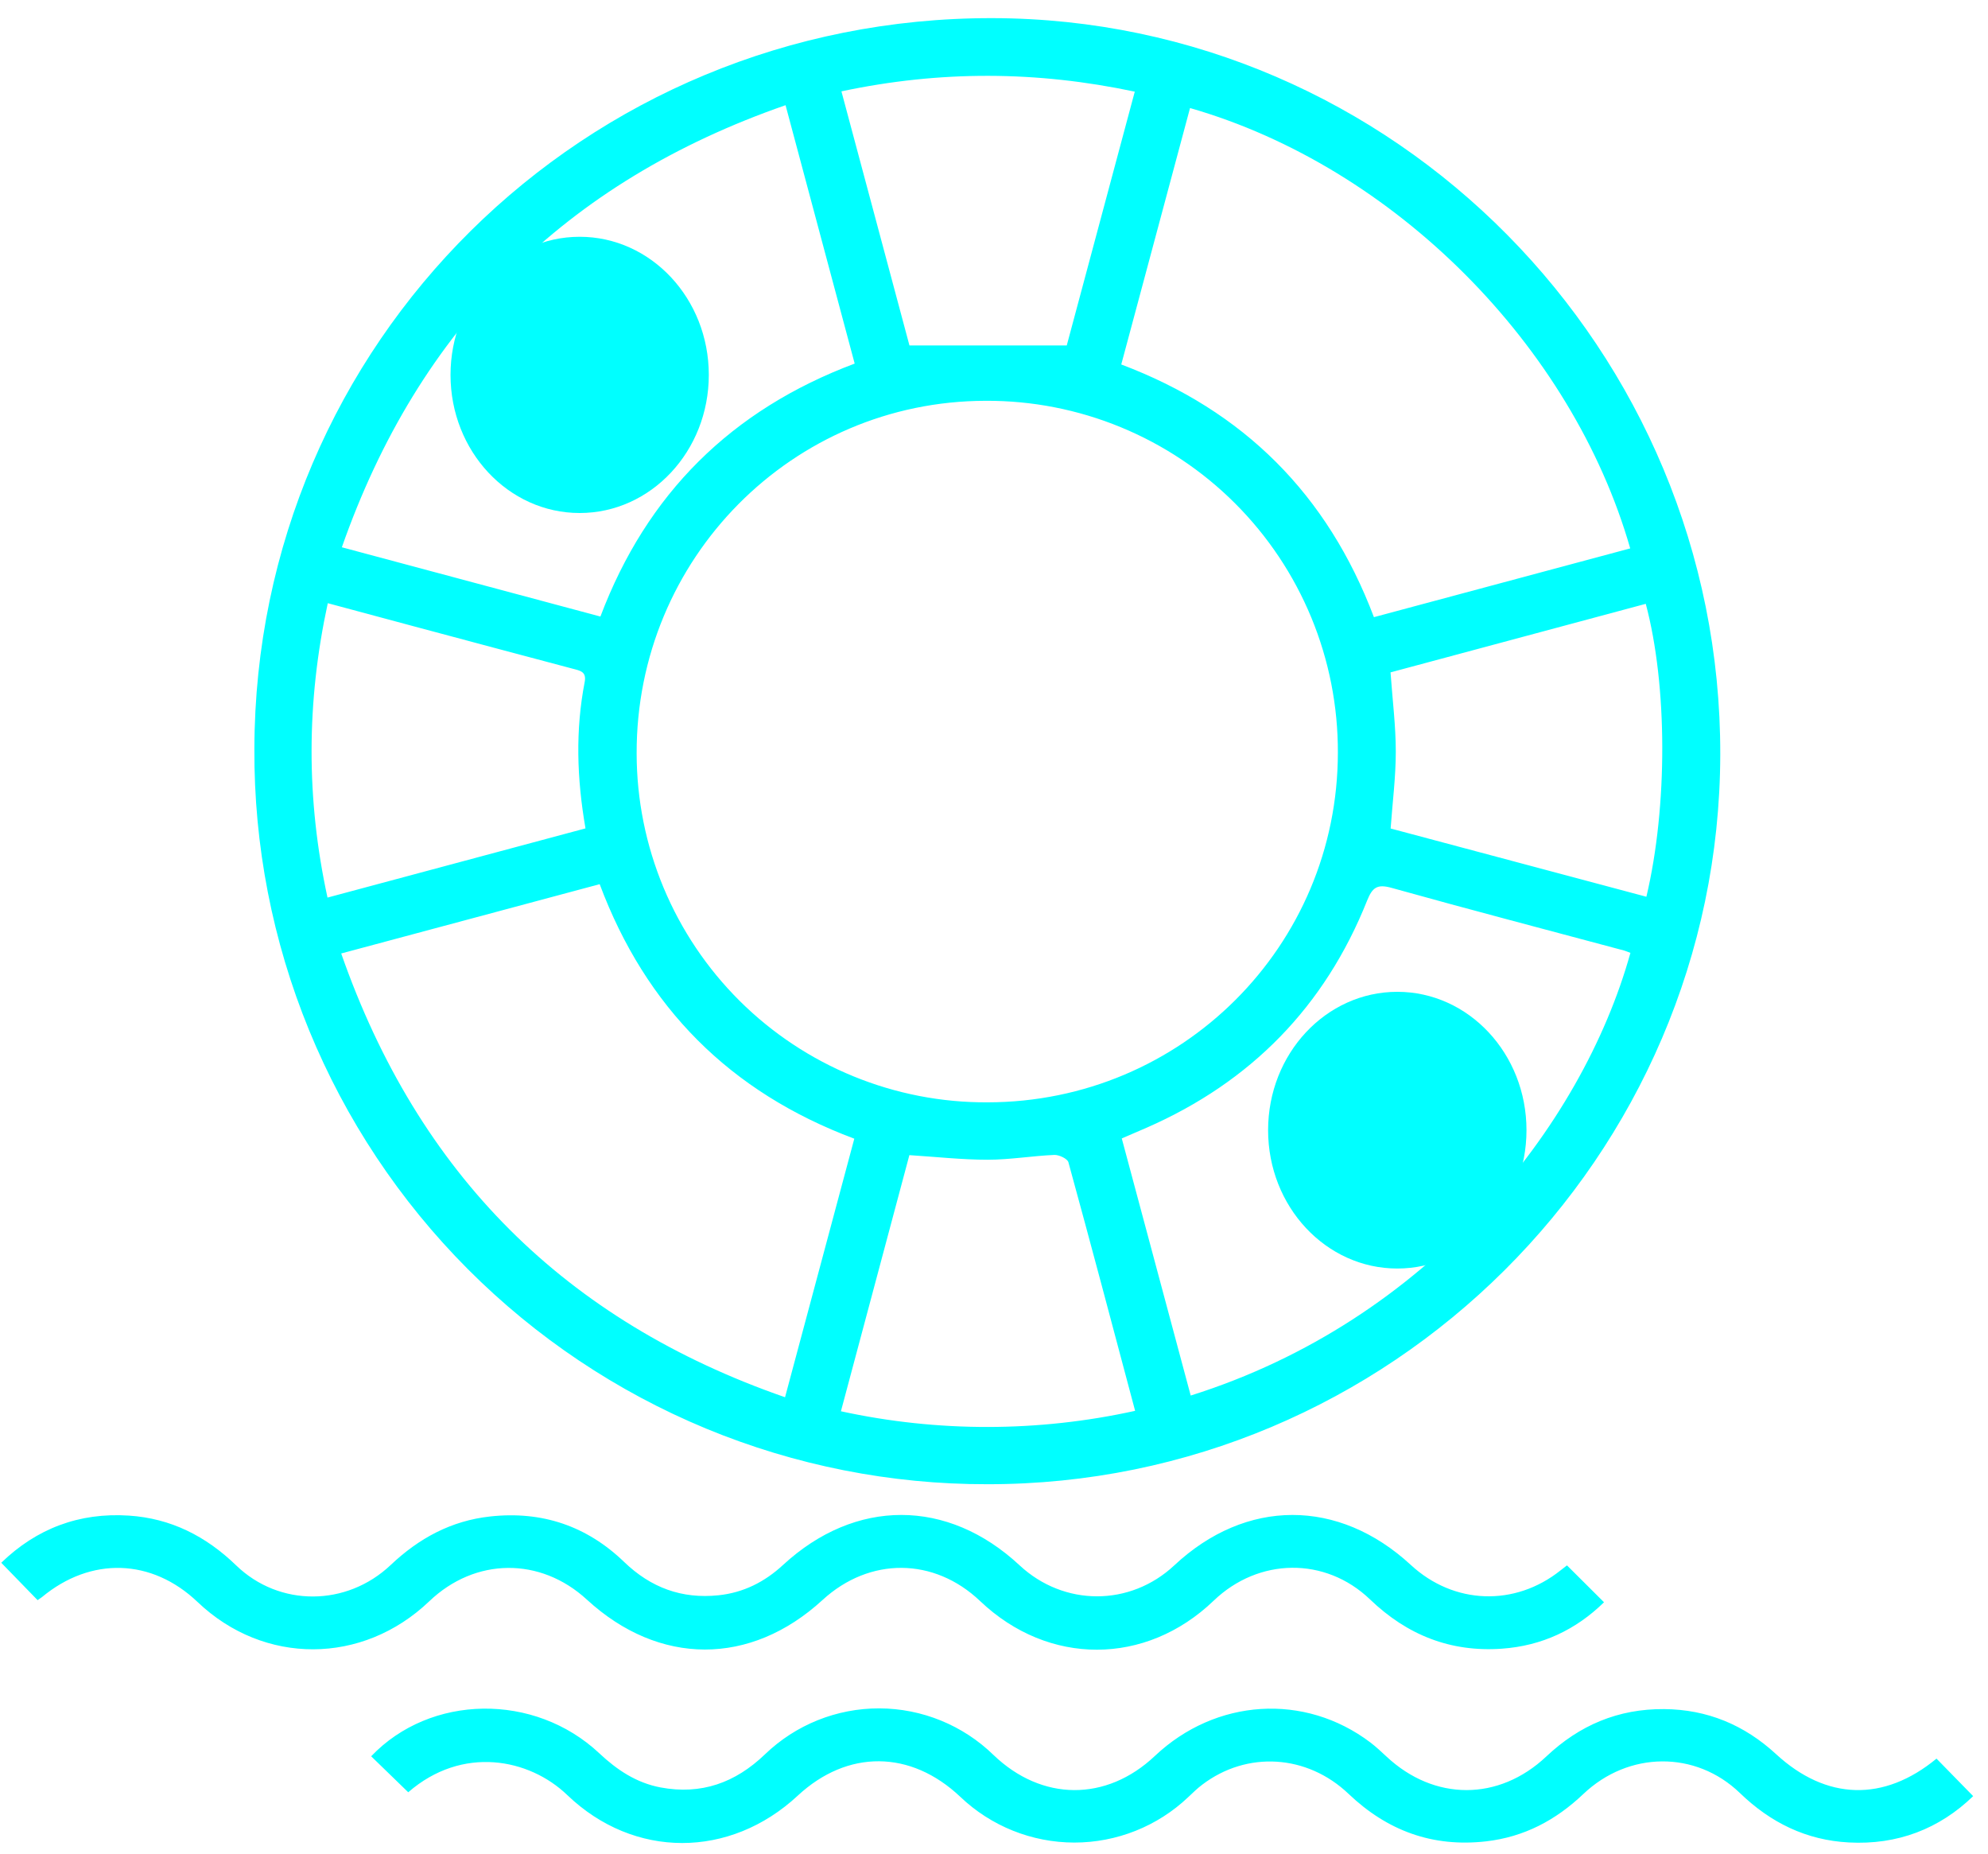
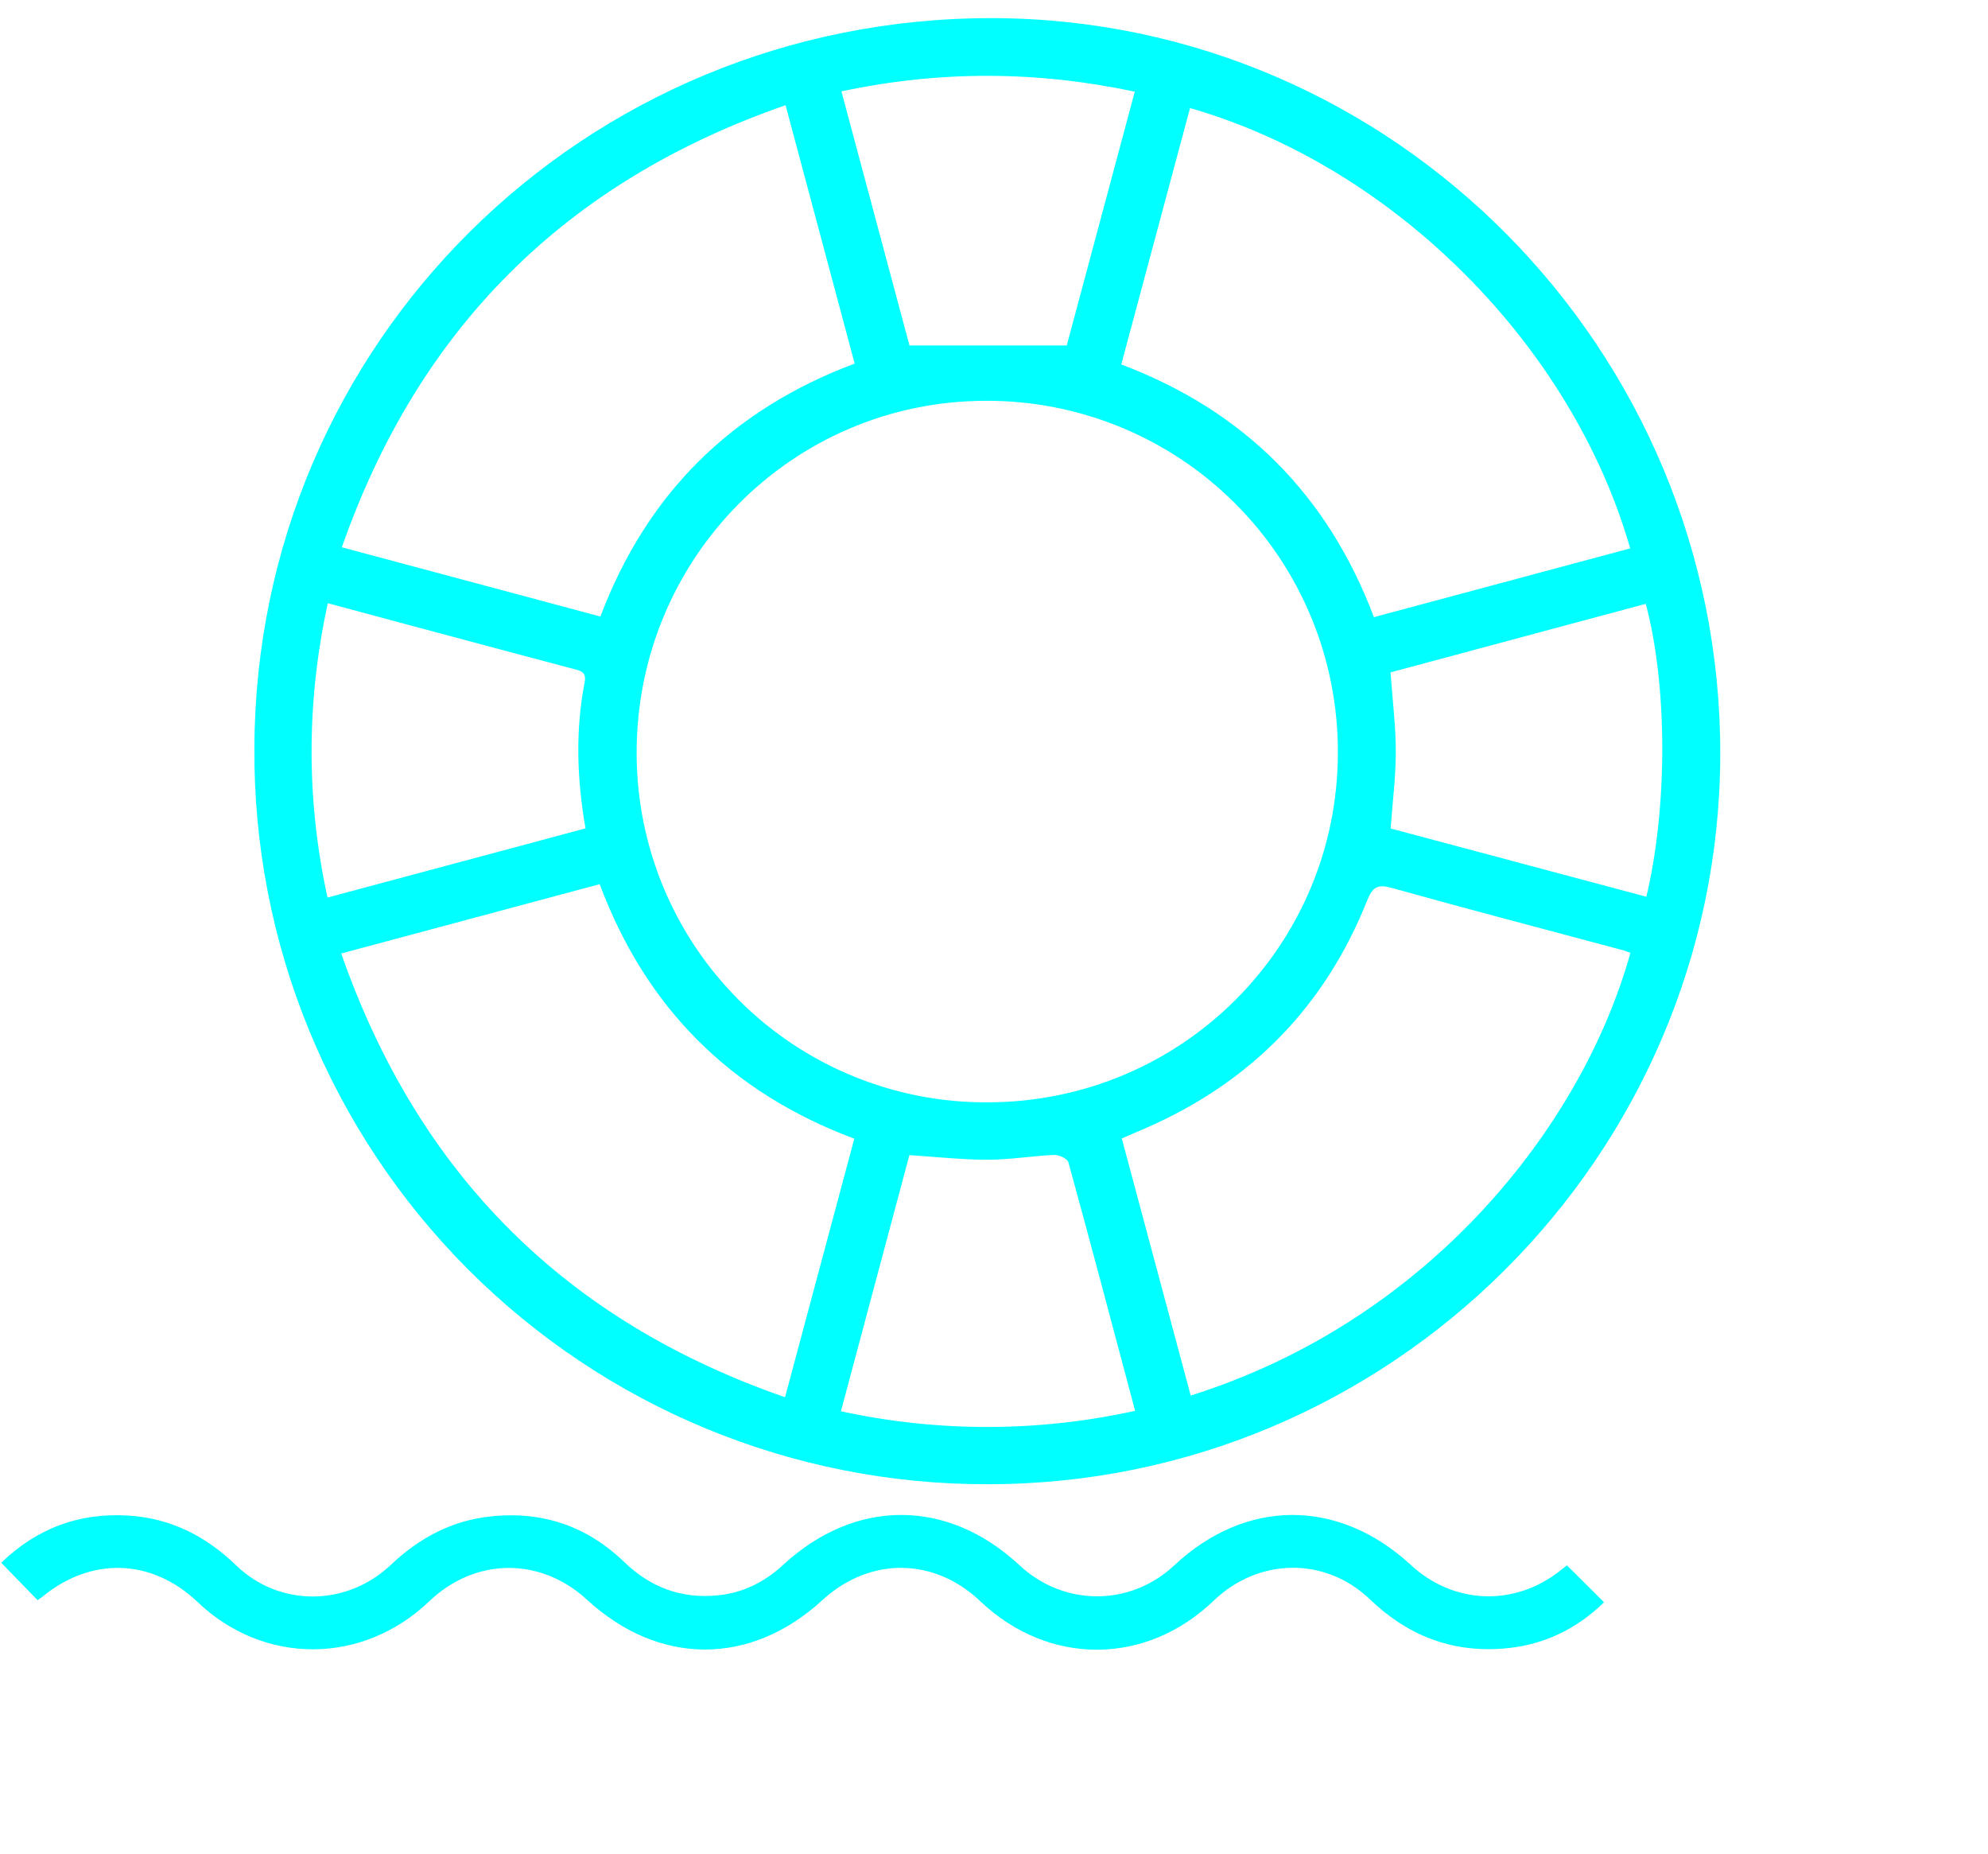
<svg xmlns="http://www.w3.org/2000/svg" width="74" height="69" viewBox="0 0 74 69" fill="none">
  <path d="M36.748 55.236C33.156 55.242 29.598 54.538 26.279 53.164C22.961 51.789 19.947 49.772 17.411 47.228C14.876 44.684 12.868 41.663 11.505 38.339C10.142 35.016 9.45 31.456 9.469 27.864C9.501 12.763 21.745 0.647 36.945 0.675C51.893 0.704 64.068 13.023 64.034 28.085C64.001 43.048 51.736 55.253 36.748 55.236ZM36.762 41.024C43.984 41.015 49.798 35.208 49.8 28.005C49.805 26.284 49.47 24.578 48.813 22.986C48.156 21.395 47.191 19.949 45.972 18.732C44.754 17.515 43.307 16.552 41.715 15.897C40.122 15.242 38.416 14.908 36.694 14.916C29.486 14.924 23.677 20.793 23.698 28.045C23.7 29.756 24.04 31.45 24.698 33.03C25.356 34.609 26.32 36.043 27.533 37.249C28.747 38.455 30.188 39.41 31.771 40.057C33.355 40.705 35.051 41.034 36.762 41.024ZM12.701 35.484C15.573 43.699 21.033 49.155 29.222 51.999L31.8 42.377C27.173 40.647 24.037 37.489 22.322 32.905L12.701 35.484ZM51.142 22.968L60.682 20.409C58.52 12.869 51.908 6.209 44.297 4.021L41.737 13.564C46.3 15.285 49.418 18.407 51.142 22.968ZM44.322 51.936C53.146 49.161 58.881 41.957 60.69 35.461L60.474 35.38C57.584 34.605 54.688 33.849 51.805 33.044C51.265 32.892 51.086 33.024 50.889 33.515C49.318 37.453 46.569 40.264 42.685 41.967C42.376 42.103 42.065 42.235 41.756 42.367L44.322 51.936ZM29.241 3.915C21.046 6.763 15.585 12.211 12.725 20.367L22.349 22.945C24.077 18.372 27.226 15.252 31.814 13.531L29.241 3.915ZM12.191 33.404L21.794 30.829C21.47 28.964 21.417 27.172 21.764 25.381C21.838 24.996 21.597 24.96 21.325 24.888C19.353 24.368 17.384 23.837 15.413 23.311L12.201 22.448C11.402 26.136 11.395 29.743 12.191 33.404ZM42.253 52.505C41.421 49.38 40.61 46.313 39.77 43.255C39.733 43.121 39.424 42.975 39.246 42.981C38.418 43.017 37.593 43.16 36.765 43.16C35.802 43.16 34.84 43.052 33.85 42.989L31.302 52.521C34.911 53.306 38.647 53.3 42.253 52.505ZM61.261 22.472L51.76 25.023C51.836 26.075 51.956 27.023 51.956 27.972C51.956 28.915 51.834 29.859 51.764 30.833L61.284 33.373C62.082 30.007 62.07 25.5 61.261 22.472ZM42.24 3.411C38.586 2.637 35 2.619 31.321 3.4L33.853 12.857H39.708L42.24 3.411Z" fill="#00FFFF" />
-   <ellipse cx="4.809" cy="5.149" rx="4.809" ry="5.149" transform="matrix(1 0 0 -1 47.203 47.209)" fill="#00FFFF" />
-   <ellipse cx="4.807" cy="5.14" rx="4.807" ry="5.14" transform="matrix(1 0 0 -1 16.77 19.092)" fill="#00FFFF" />
  <path d="M1.4 59.551L0.047 58.159C1.359 56.887 2.947 56.283 4.796 56.404C6.359 56.505 7.666 57.169 8.791 58.257C10.396 59.809 12.902 59.796 14.544 58.241C15.595 57.247 16.794 56.595 18.248 56.436C20.179 56.225 21.846 56.791 23.236 58.132C24.224 59.084 25.378 59.512 26.744 59.369C27.676 59.272 28.464 58.872 29.145 58.243C31.84 55.755 35.273 55.759 37.951 58.253C39.603 59.792 42.068 59.793 43.712 58.255C46.379 55.76 49.825 55.755 52.516 58.241C54.116 59.72 56.391 59.8 58.093 58.439L58.328 58.256L59.707 59.629C58.659 60.655 57.391 61.252 55.904 61.357C53.995 61.492 52.38 60.851 50.999 59.525C49.331 57.925 46.849 57.965 45.175 59.572C42.648 61.997 39.025 62.003 36.484 59.585C34.767 57.952 32.371 57.936 30.617 59.545C27.935 62.007 24.535 62.003 21.847 59.532C20.111 57.935 17.687 57.96 15.979 59.592C13.495 61.965 9.826 61.977 7.355 59.62C5.652 57.996 3.386 57.924 1.562 59.437L1.4 59.551Z" fill="#00FFFF" />
-   <path d="M15.196 66.7L13.816 65.361C16.019 63.048 19.894 62.985 22.306 65.248C22.967 65.869 23.686 66.349 24.586 66.52C26.1 66.805 27.372 66.347 28.472 65.291C29.616 64.188 31.143 63.574 32.732 63.578C34.32 63.583 35.844 64.205 36.982 65.313C38.78 67.041 41.18 67.056 42.988 65.349C45.256 63.207 48.563 62.997 51.008 64.845C51.22 65.007 51.416 65.191 51.612 65.373C53.386 67.031 55.787 67.039 57.558 65.369C58.792 64.204 60.234 63.592 61.942 63.605C63.555 63.617 64.934 64.197 66.111 65.281C67.983 67.007 70.124 67.064 72.083 65.448L73.448 66.844C72.186 68.065 70.627 68.665 68.819 68.568C67.238 68.484 65.908 67.833 64.766 66.729C63.119 65.14 60.62 65.165 58.935 66.767C57.91 67.741 56.732 68.365 55.315 68.527C53.326 68.753 51.64 68.133 50.2 66.761C48.656 65.289 46.419 65.153 44.755 66.415C44.568 66.555 44.4 66.72 44.231 66.88C43.086 67.968 41.566 68.573 39.987 68.572C38.408 68.57 36.89 67.961 35.747 66.871C33.899 65.121 31.547 65.104 29.694 66.827C27.171 69.171 23.602 69.189 21.116 66.804C19.702 65.444 17.212 64.947 15.196 66.7Z" fill="#00FFFF" />
</svg>